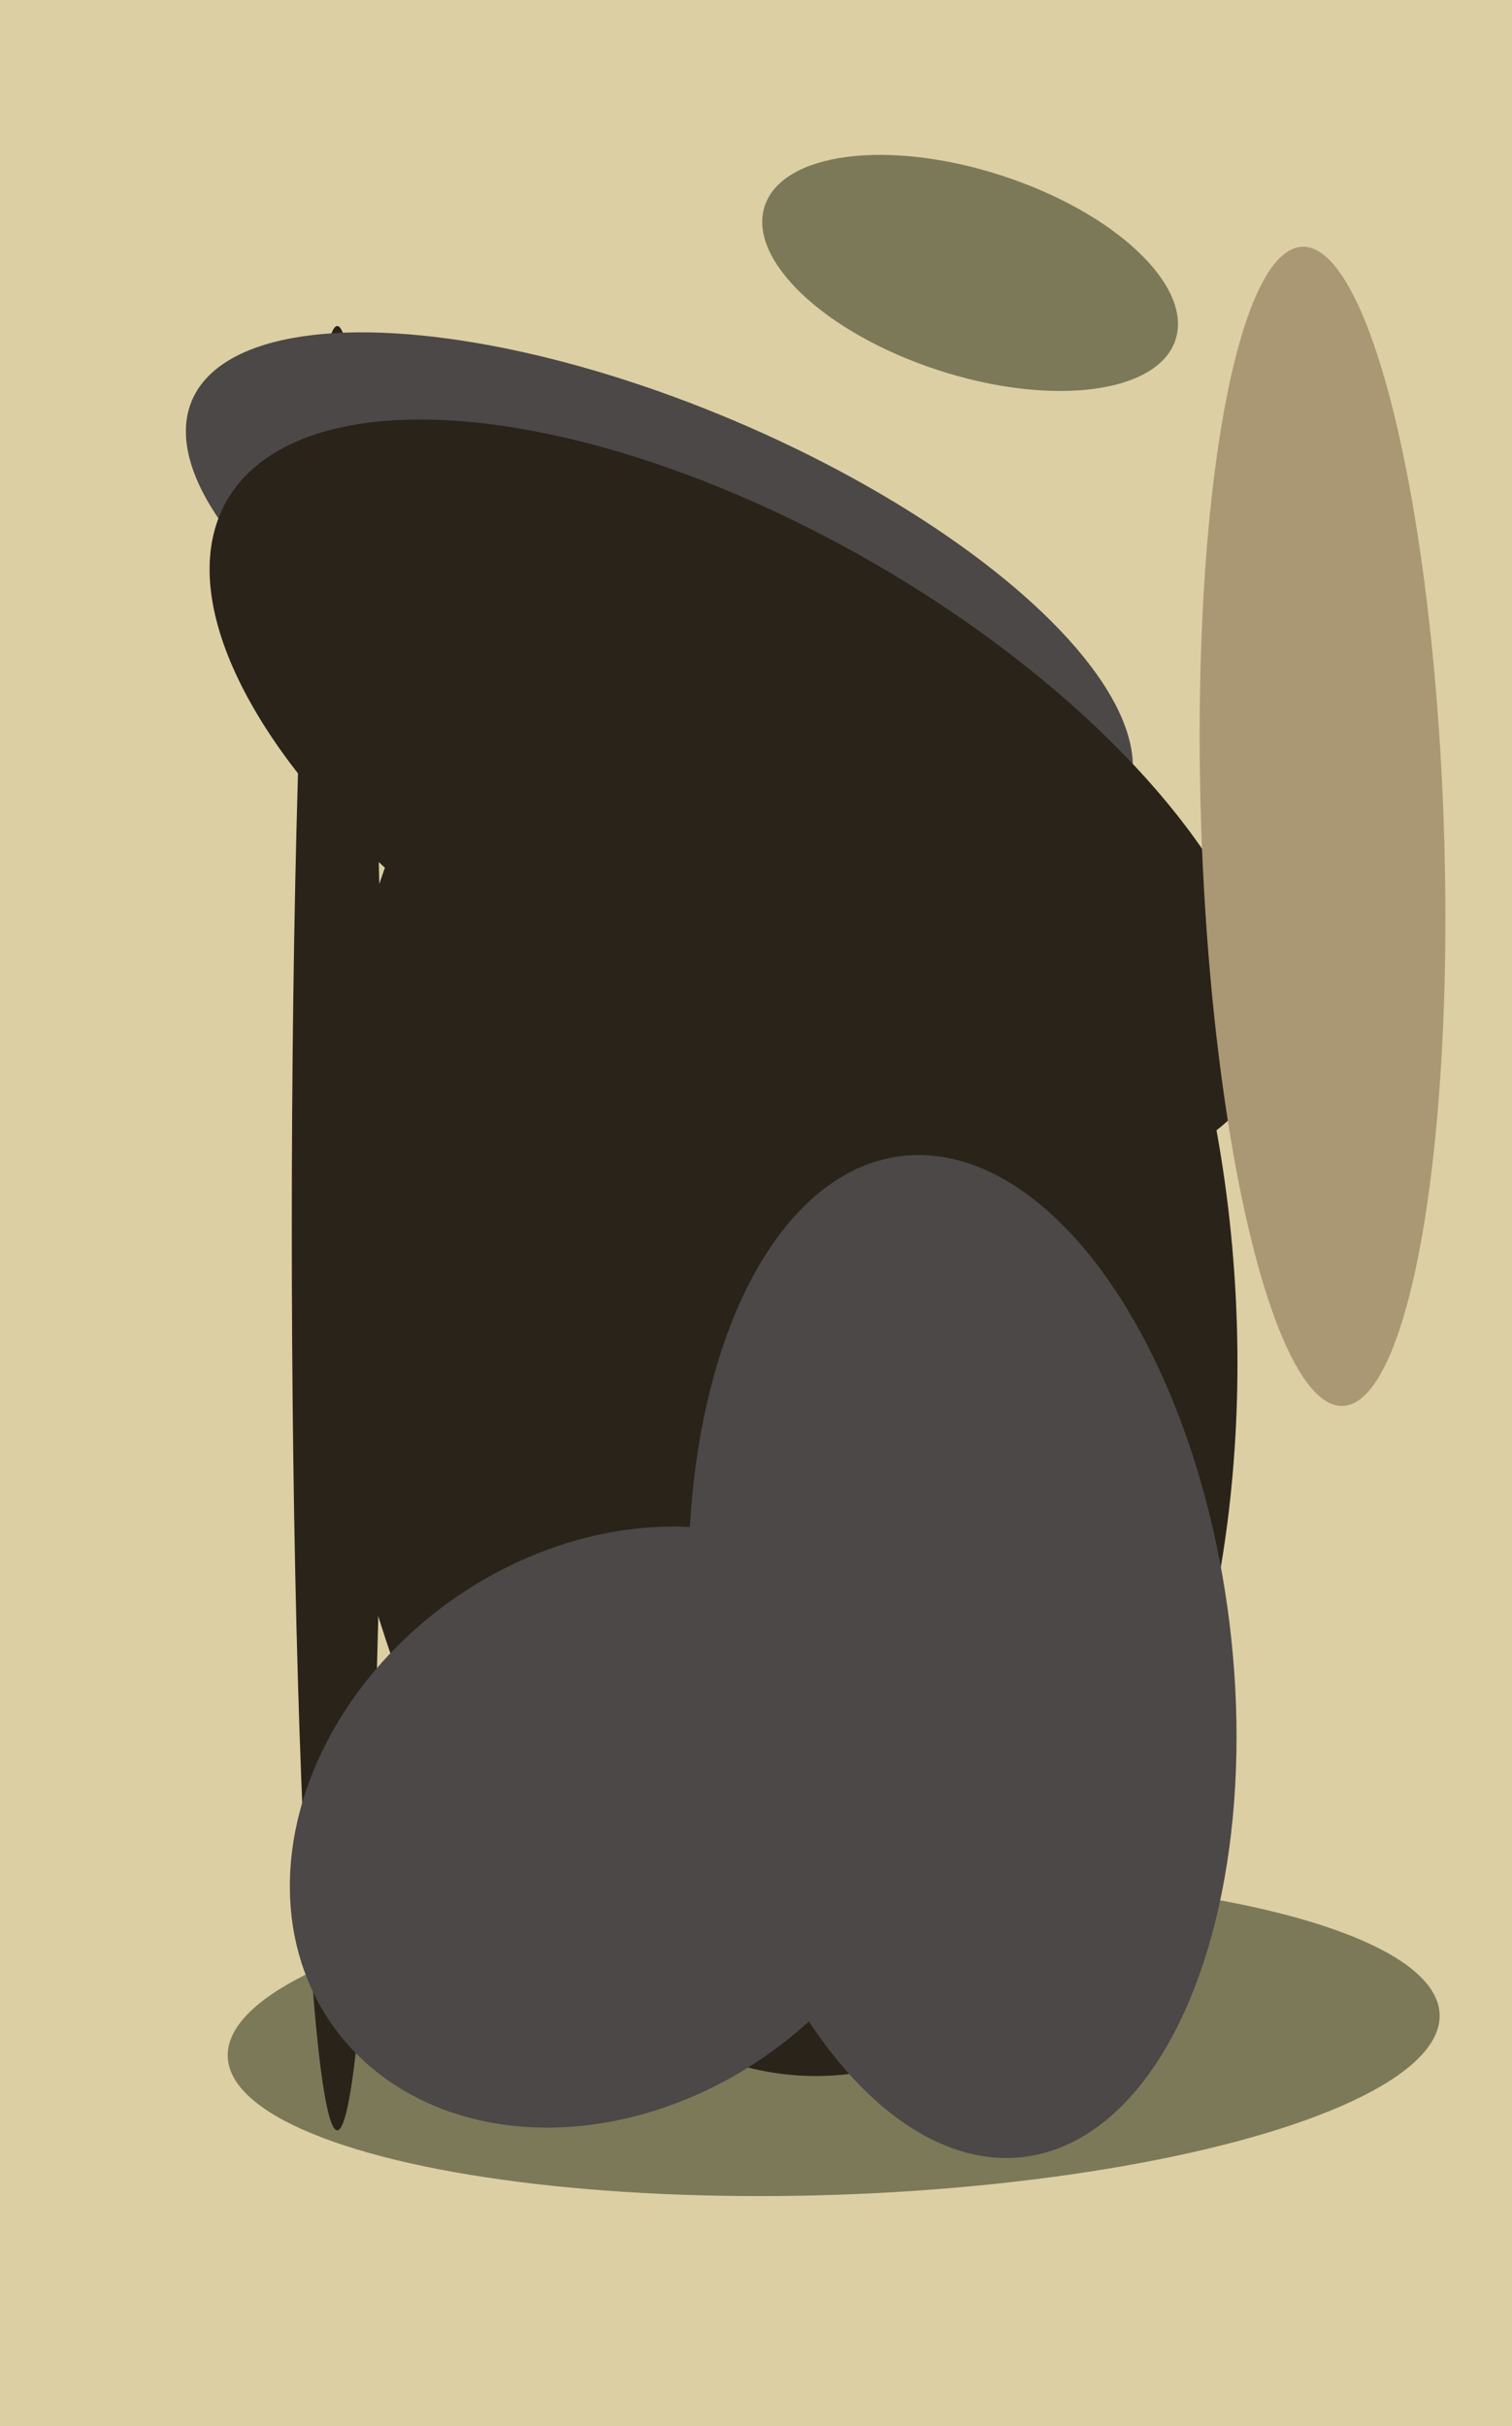
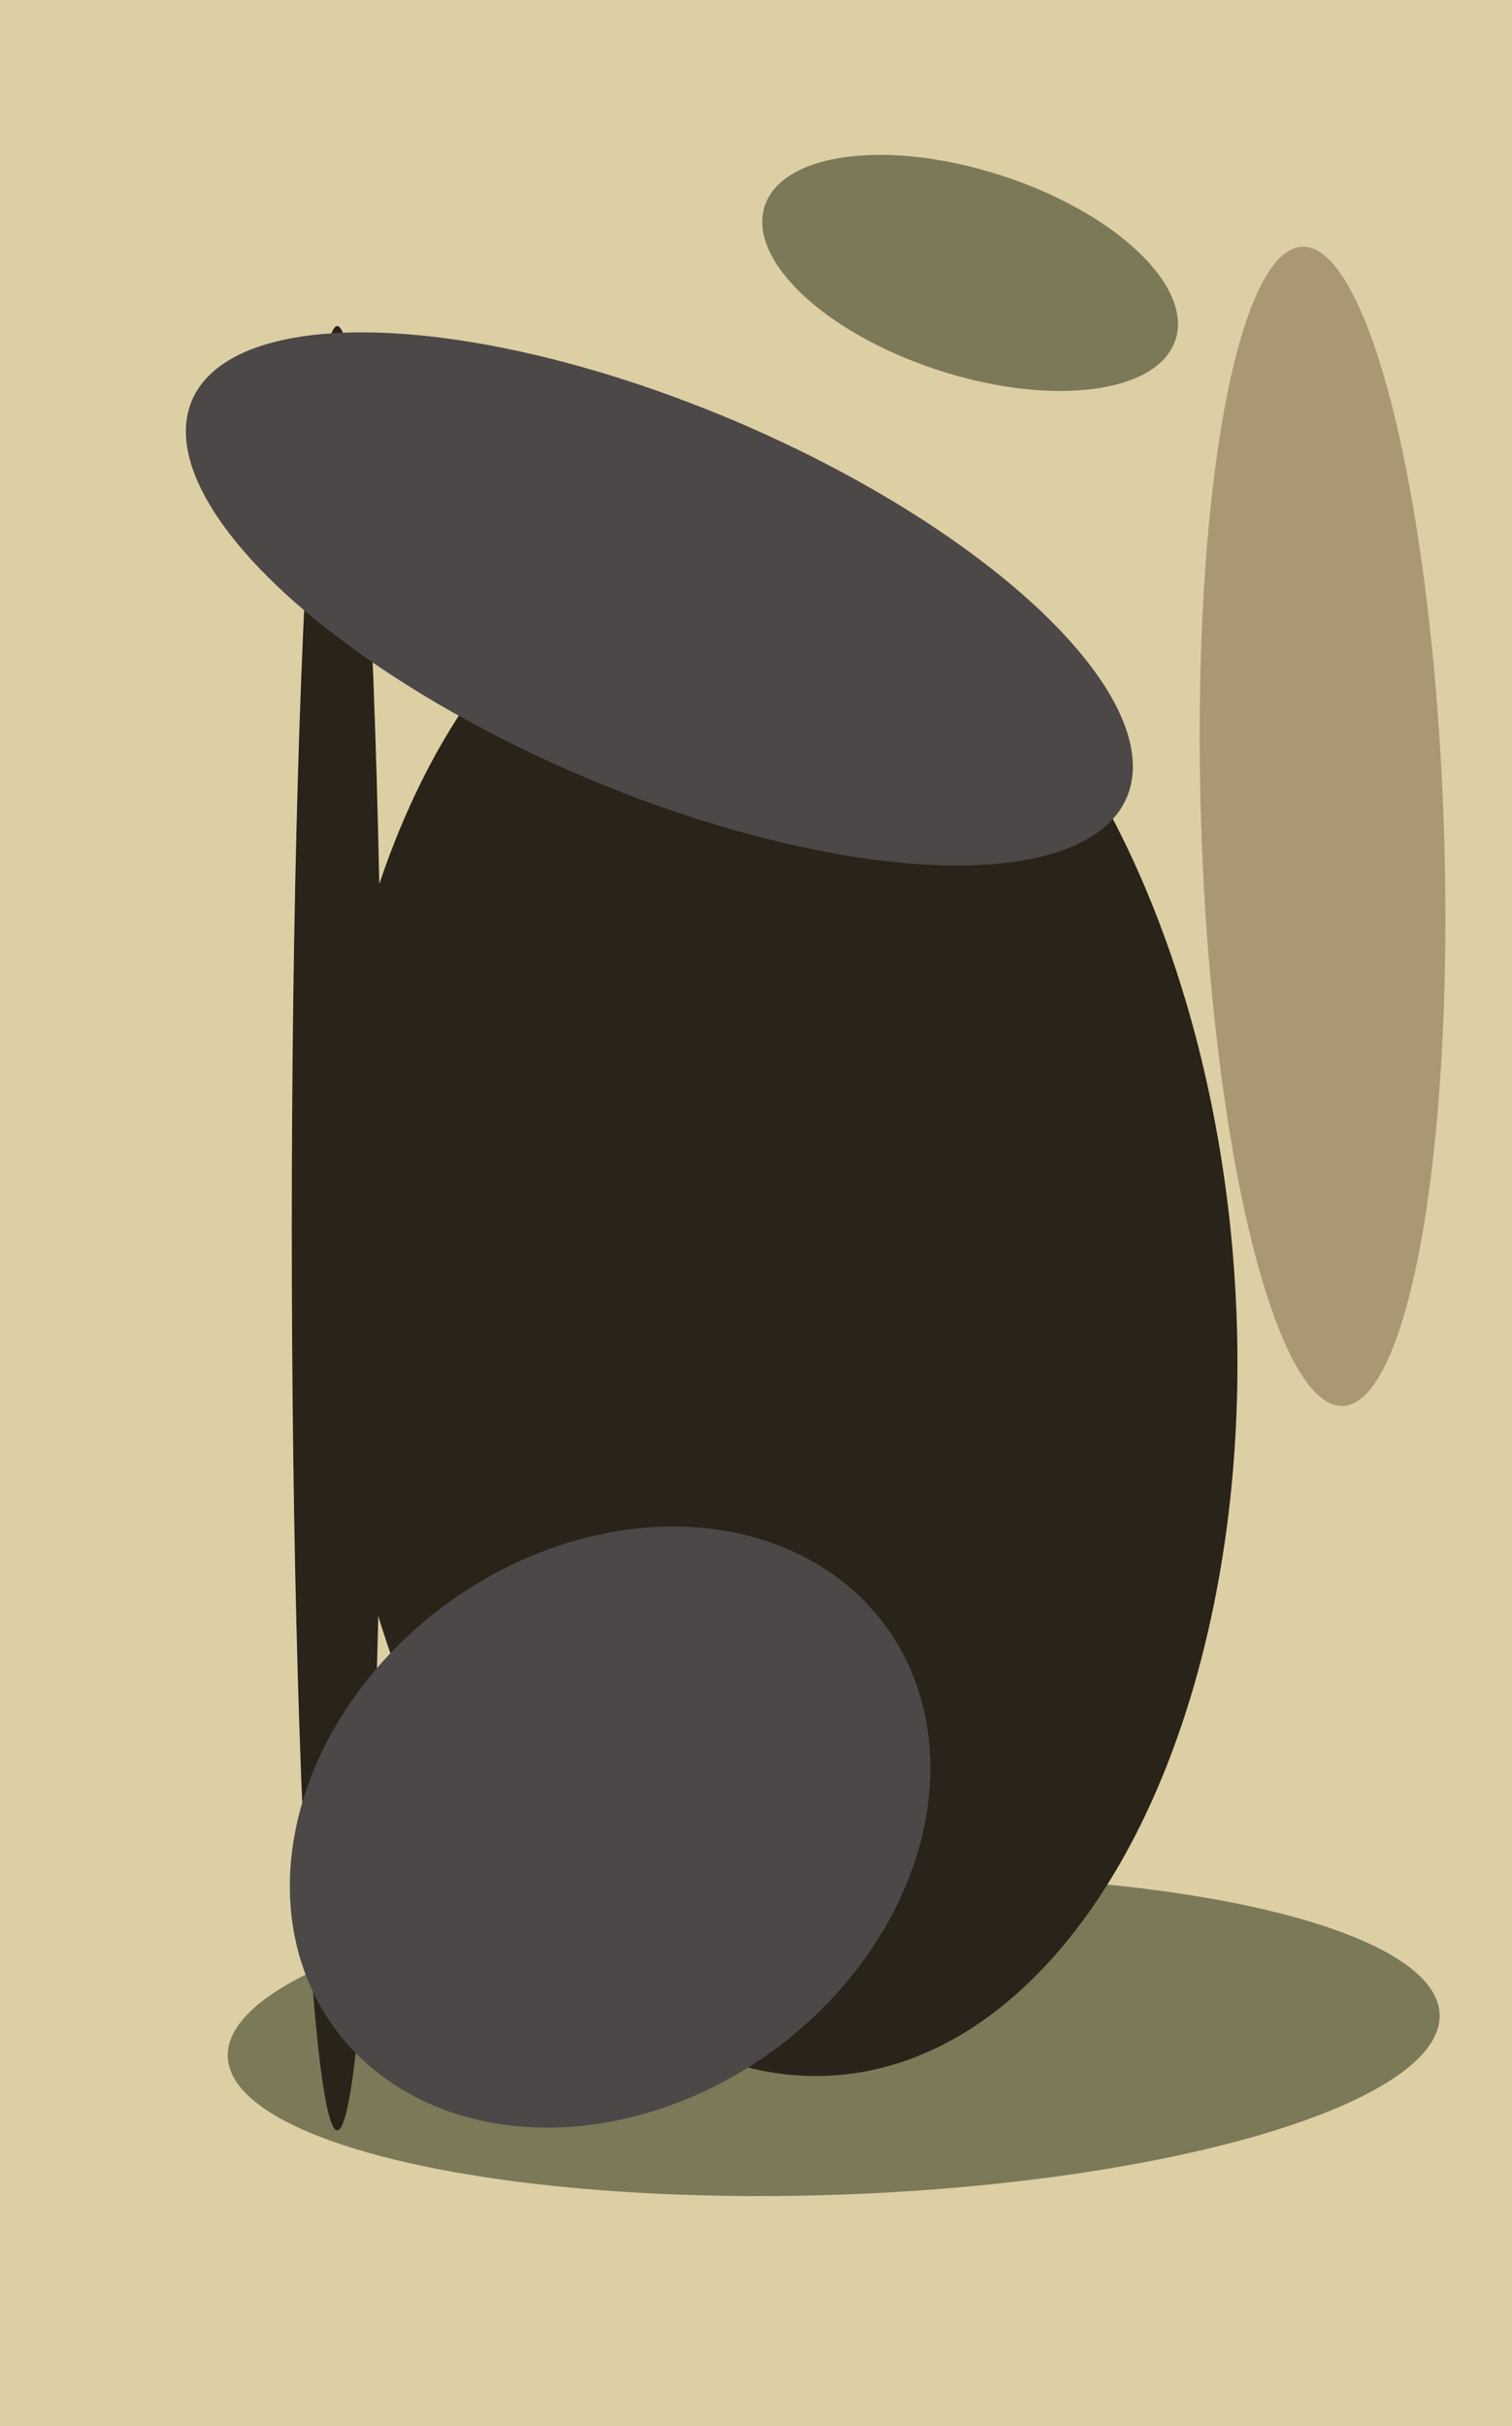
<svg xmlns="http://www.w3.org/2000/svg" width="399px" height="640px">
  <rect width="399" height="640" fill="rgb(220,207,163)" />
  <ellipse cx="220" cy="537" rx="42" ry="160" transform="rotate(88,220,537)" fill="rgb(124,121,88)" />
  <ellipse cx="89" cy="324" rx="238" ry="12" transform="rotate(90,89,324)" fill="rgb(41,35,26)" />
  <ellipse cx="206" cy="344" rx="120" ry="204" transform="rotate(176,206,344)" fill="rgb(41,35,26)" />
  <ellipse cx="174" cy="158" rx="51" ry="134" transform="rotate(113,174,158)" fill="rgb(75,72,71)" />
-   <ellipse cx="195" cy="210" rx="156" ry="71" transform="rotate(30,195,210)" fill="rgb(41,35,26)" />
  <ellipse cx="161" cy="482" rx="90" ry="73" transform="rotate(144,161,482)" fill="rgb(75,72,71)" />
  <ellipse cx="349" cy="218" rx="153" ry="32" transform="rotate(88,349,218)" fill="rgb(170,152,116)" />
  <ellipse cx="256" cy="72" rx="27" ry="57" transform="rotate(108,256,72)" fill="rgb(124,121,88)" />
-   <ellipse cx="254" cy="437" rx="133" ry="71" transform="rotate(83,254,437)" fill="rgb(75,72,71)" />
</svg>